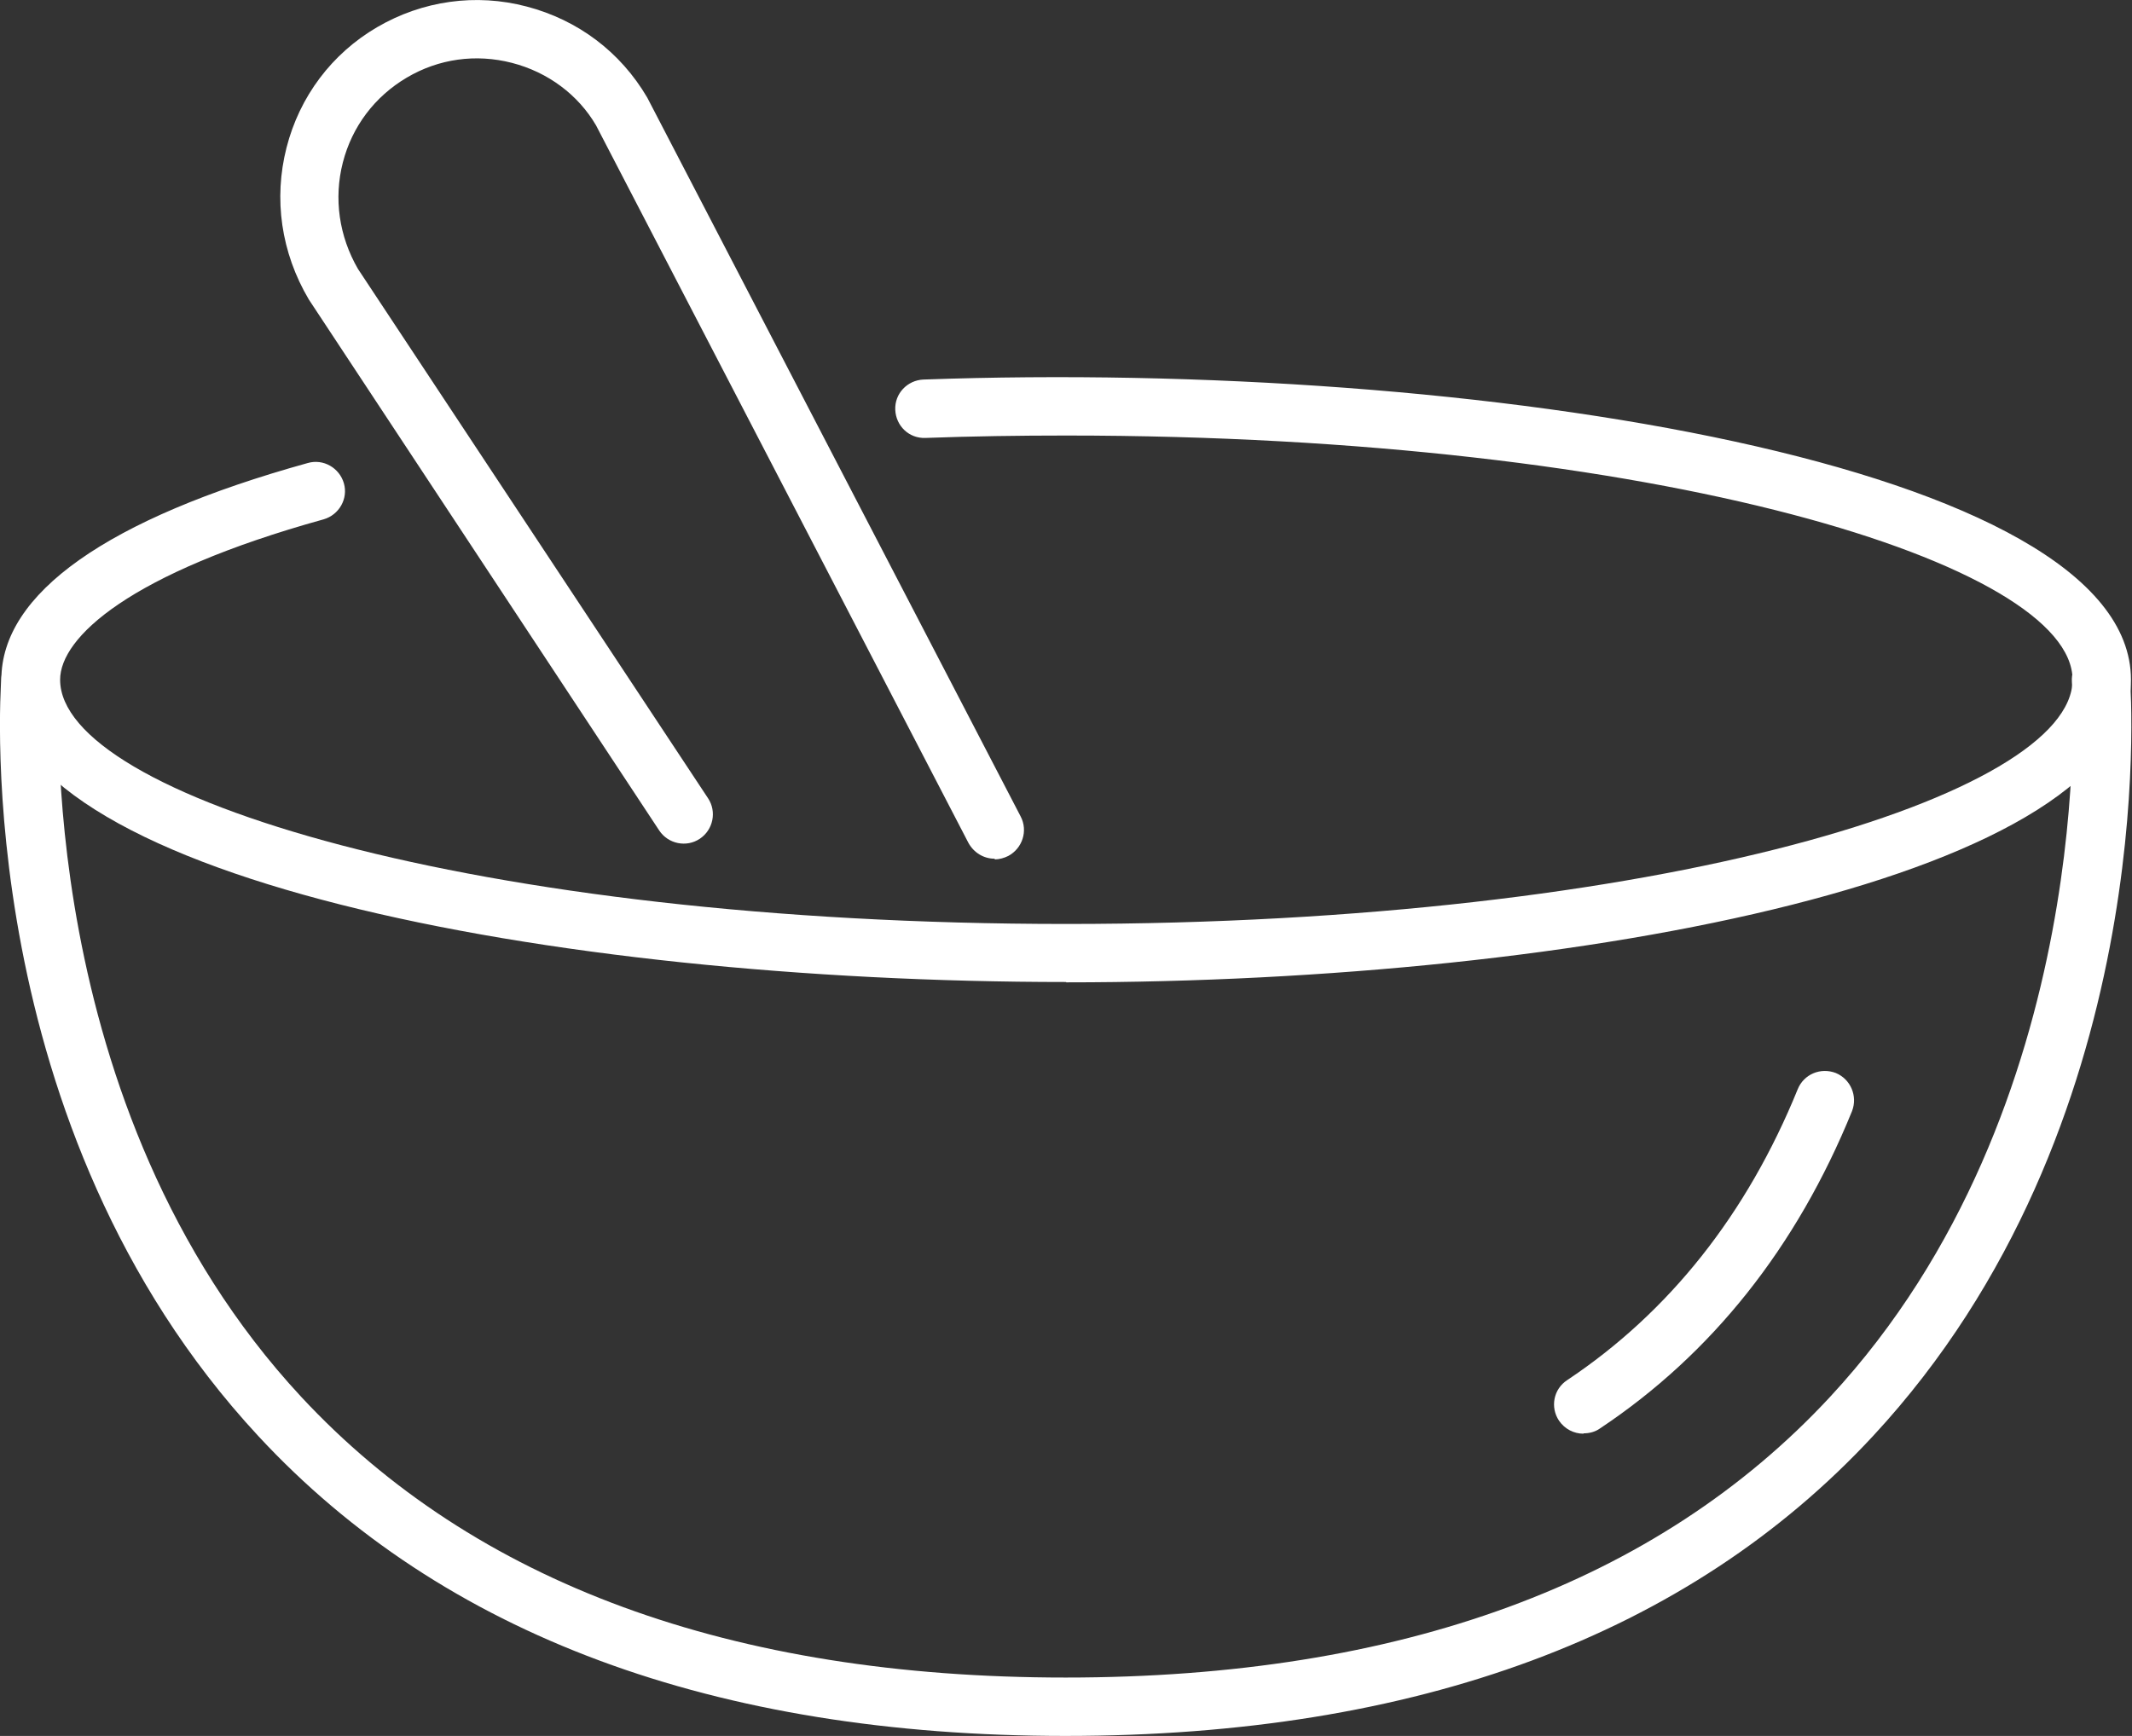
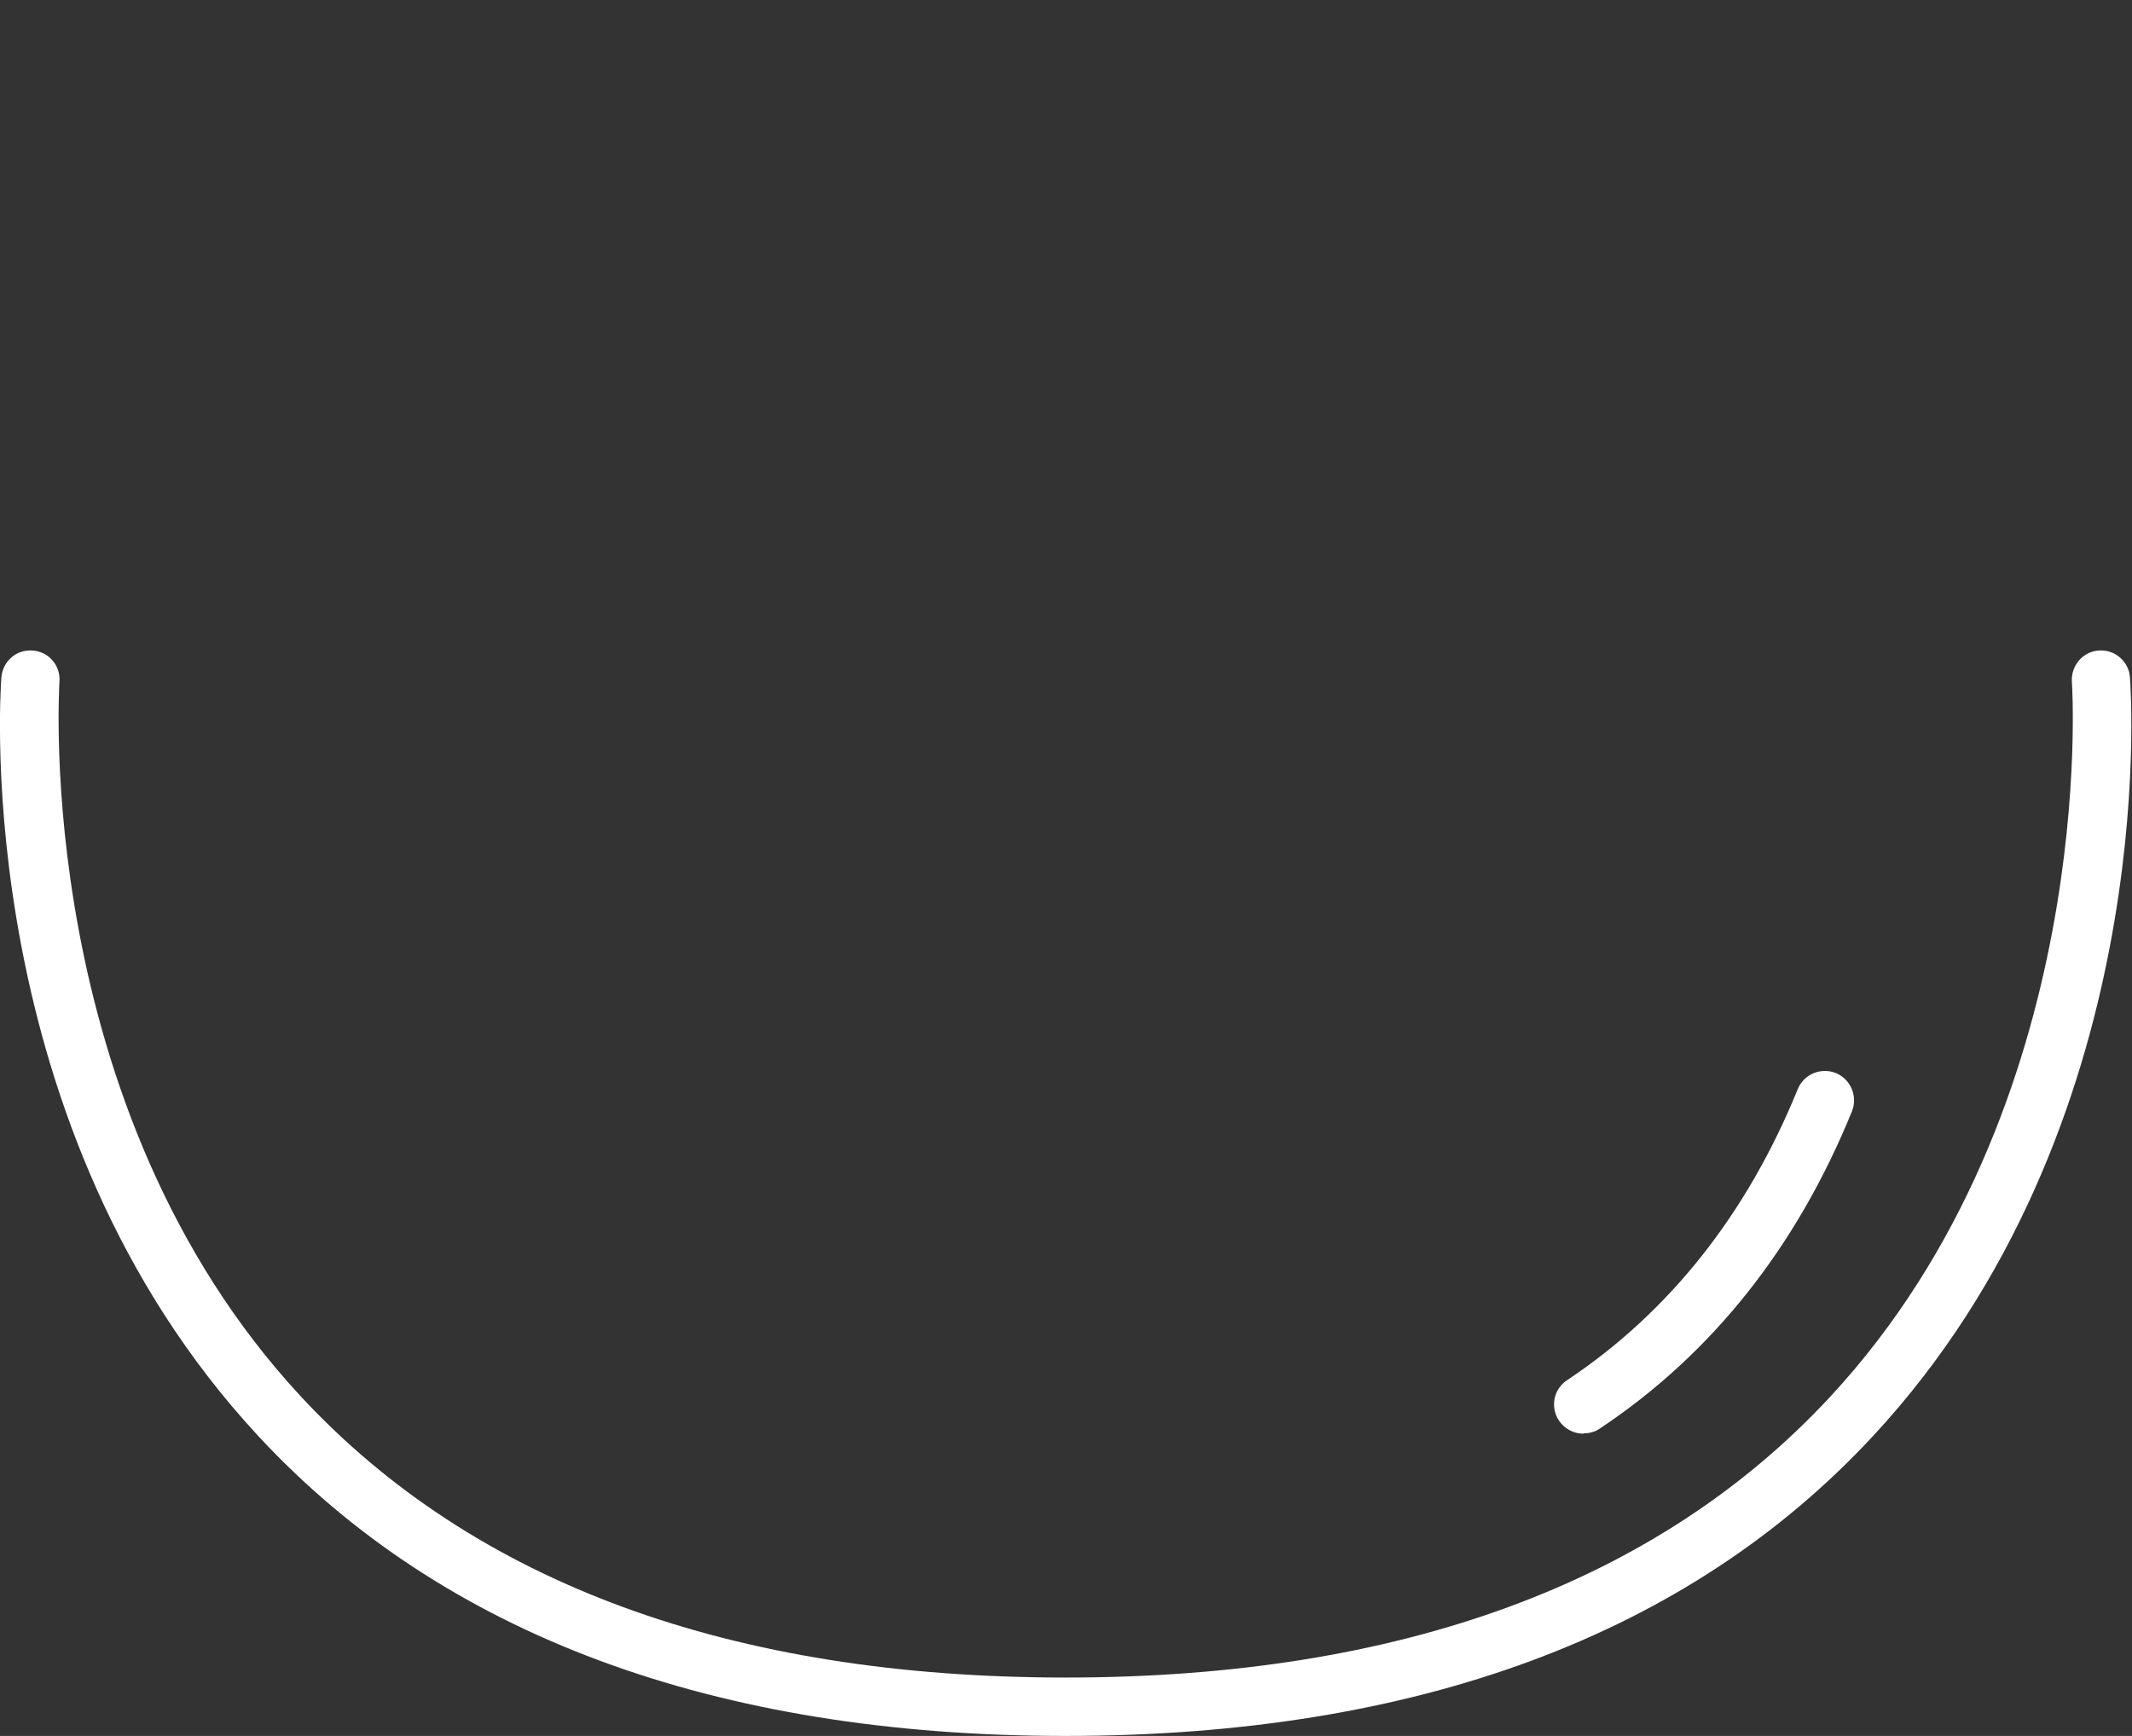
<svg xmlns="http://www.w3.org/2000/svg" id="Layer_2" viewBox="0 0 62.06 50.54">
  <rect x="0" y="0" width="62.06" height="50.54" fill="#333333" stroke="none" />
  <defs>
    <style>.cls-1{fill:#fff;}</style>
  </defs>
  <g id="Layer_3">
    <g>
-       <path class="cls-1" d="M31.03,28.59C16.01,28.59,.04,25.51,.04,19.78c0-2.5,3.08-4.68,8.92-6.3,.45-.13,.92,.14,1.05,.59,.13,.45-.14,.92-.59,1.05-5.66,1.57-7.67,3.44-7.67,4.67,0,3.36,12.03,7.11,29.29,7.11s29.29-3.75,29.29-7.11-12.03-7.11-29.29-7.11c-1.37,0-2.75,.02-4.1,.07-.48,.02-.86-.35-.88-.82-.02-.47,.35-.86,.82-.88,16.11-.58,35.15,2.48,35.15,8.74,0,5.72-15.97,8.81-30.99,8.81Z" />
      <path class="cls-1" d="M31.03,50.54c-10.23,0-18.14-2.94-23.51-8.73C-.84,32.8,0,20.25,.04,19.72c.04-.47,.44-.82,.91-.78,.47,.03,.82,.44,.78,.91,0,.12-.82,12.36,7.04,20.82,5.04,5.42,12.52,8.17,22.25,8.17s17.22-2.75,22.25-8.17c7.85-8.46,7.05-20.7,7.04-20.82-.03-.47,.32-.88,.78-.91,.47-.04,.88,.32,.91,.78,.04,.53,.88,13.08-7.48,22.09-5.37,5.79-13.28,8.73-23.51,8.73Z" />
      <path class="cls-1" d="M46.09,41.74c-.27,0-.54-.13-.71-.38-.26-.39-.16-.92,.24-1.18,2.97-1.98,5.23-4.83,6.71-8.47,.18-.44,.67-.64,1.11-.47,.43,.18,.64,.67,.47,1.11-1.61,3.96-4.08,7.07-7.34,9.24-.14,.1-.31,.14-.47,.14Z" />
-       <path class="cls-1" d="M28.95,25c-.31,0-.6-.17-.76-.46L17.35,3.65c-.52-.89-1.4-1.55-2.45-1.82-1.05-.27-2.13-.12-3.06,.43-.93,.55-1.59,1.42-1.86,2.47-.27,1.05-.11,2.15,.44,3.1l10.19,15.41c.26,.39,.15,.92-.24,1.18-.39,.26-.92,.15-1.18-.24L8.99,8.72c-.81-1.37-1.03-2.93-.65-4.42,.38-1.49,1.32-2.74,2.64-3.51C12.3,.02,13.85-.2,15.33,.19c1.49,.39,2.73,1.32,3.51,2.65l10.87,20.93c.22,.42,.05,.93-.36,1.15-.12,.06-.26,.1-.39,.1Z" />
    </g>
  </g>
</svg>